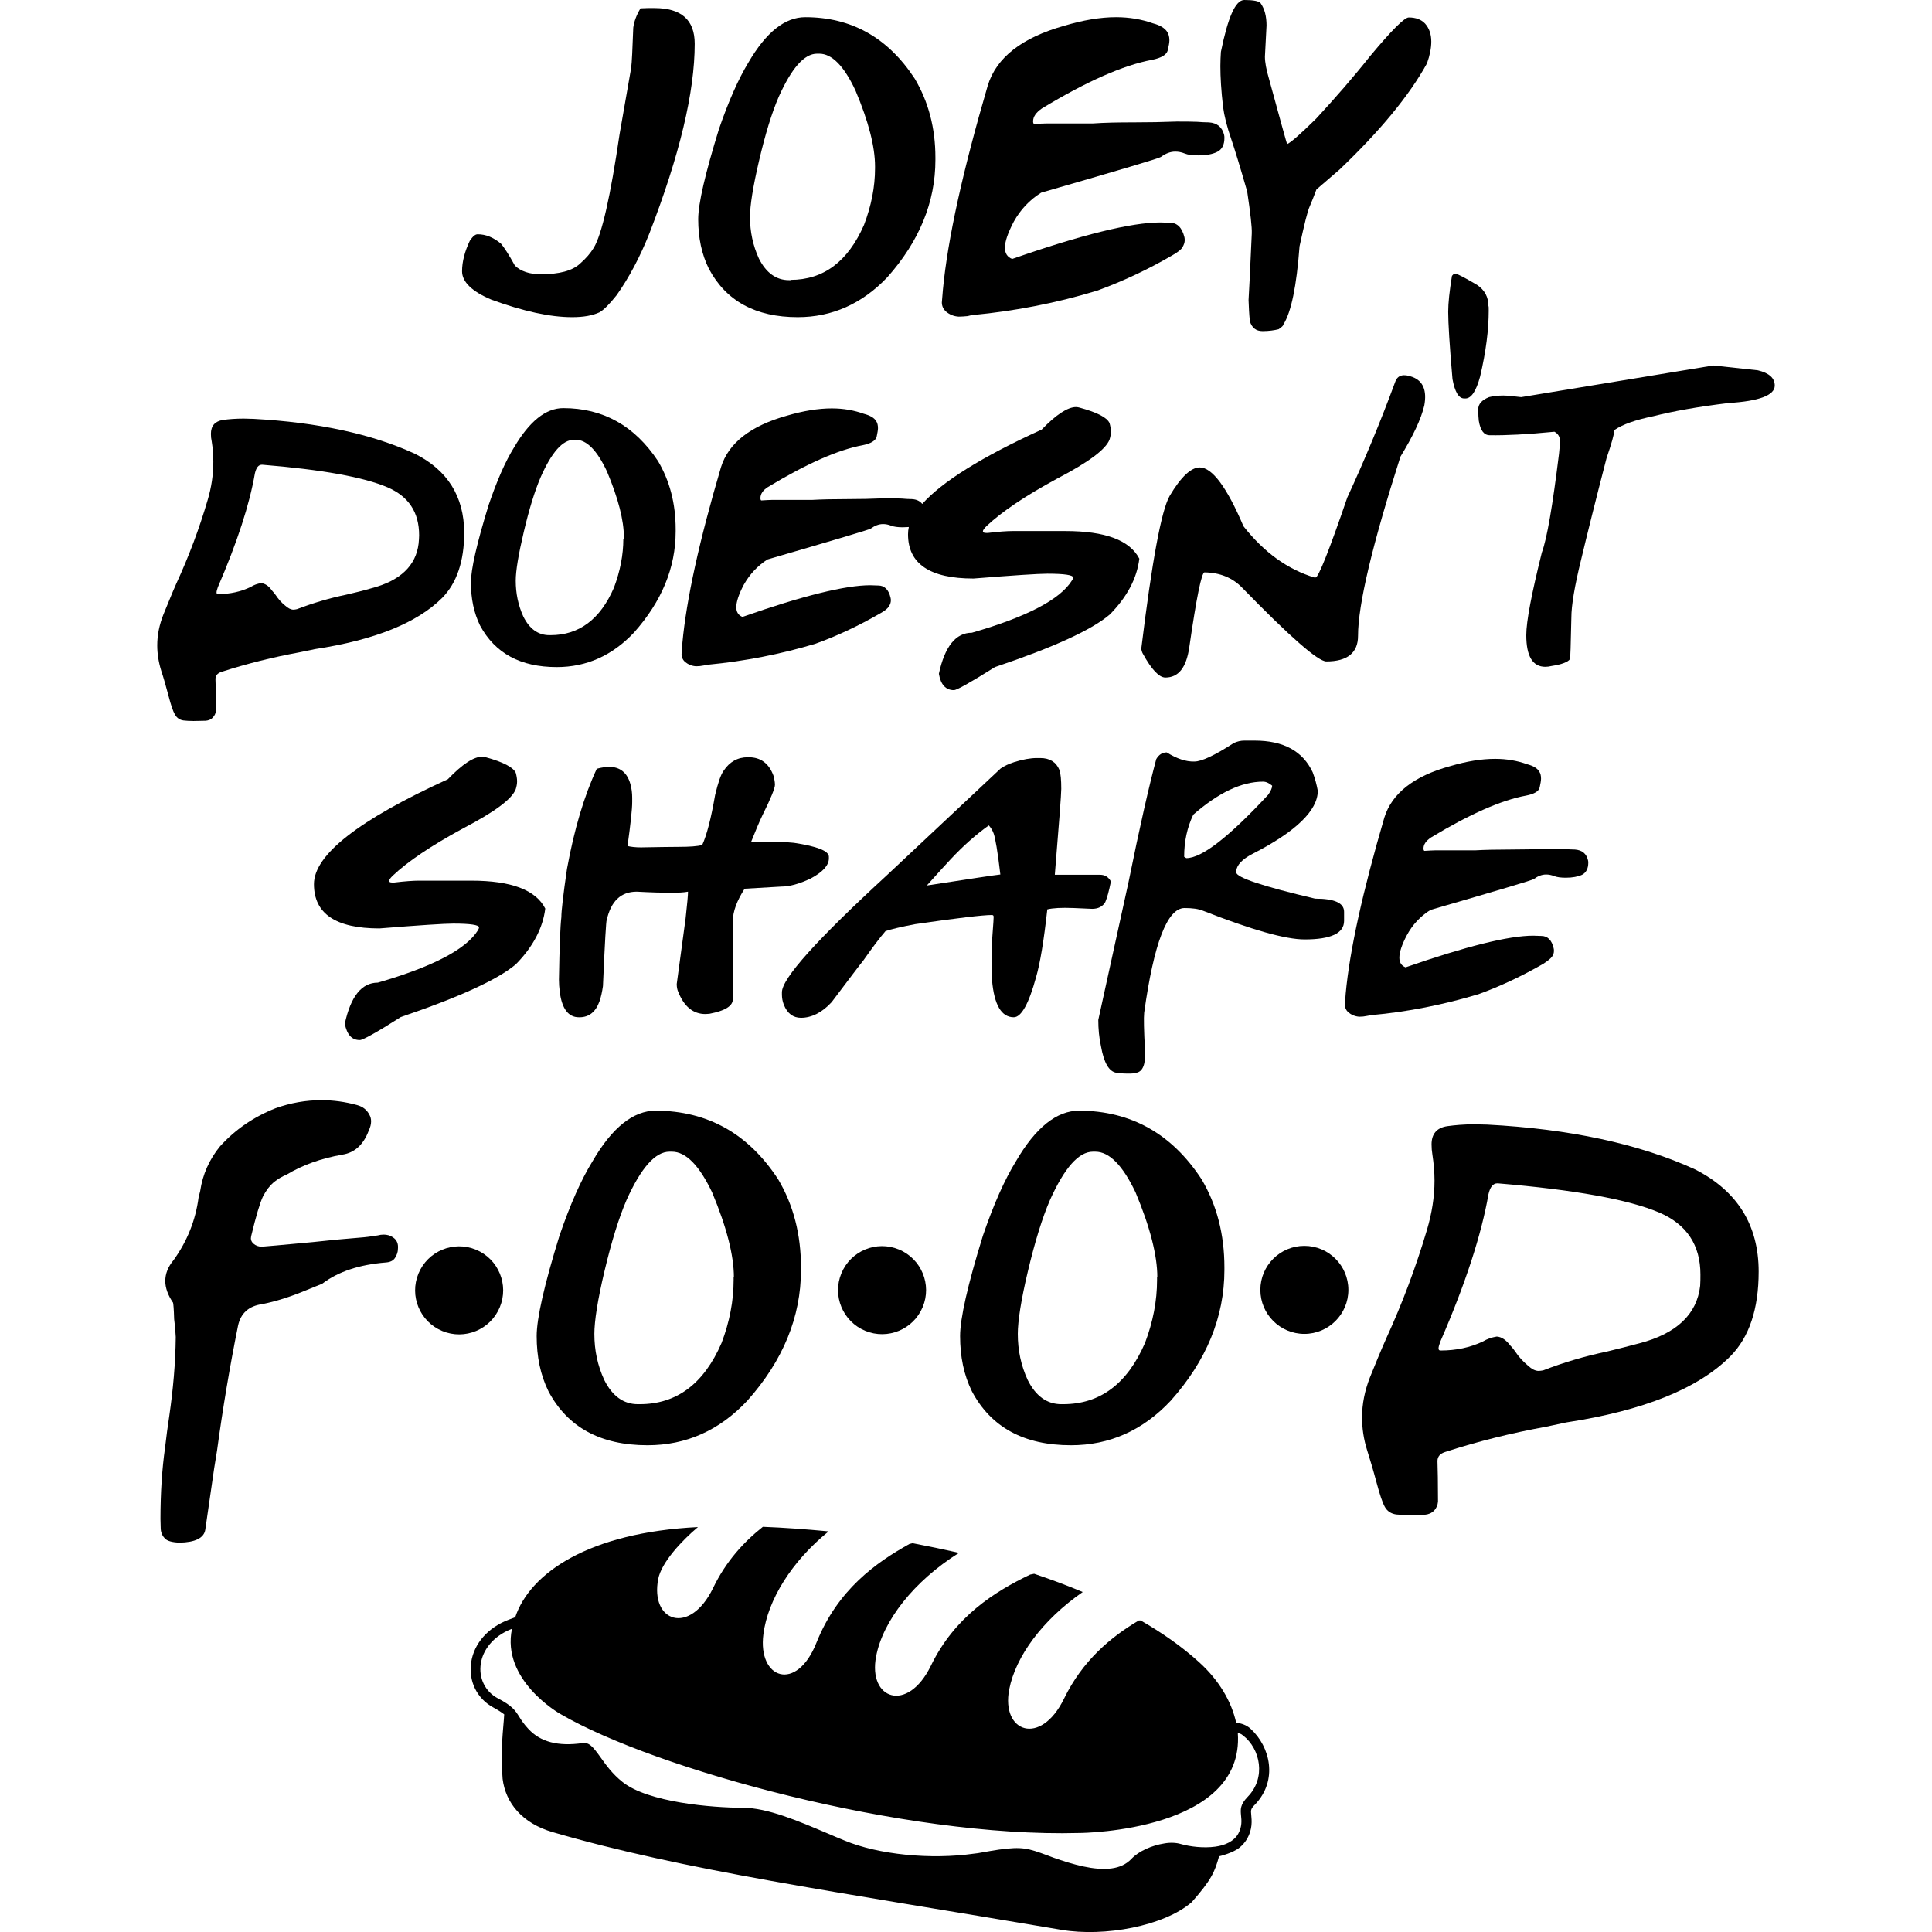
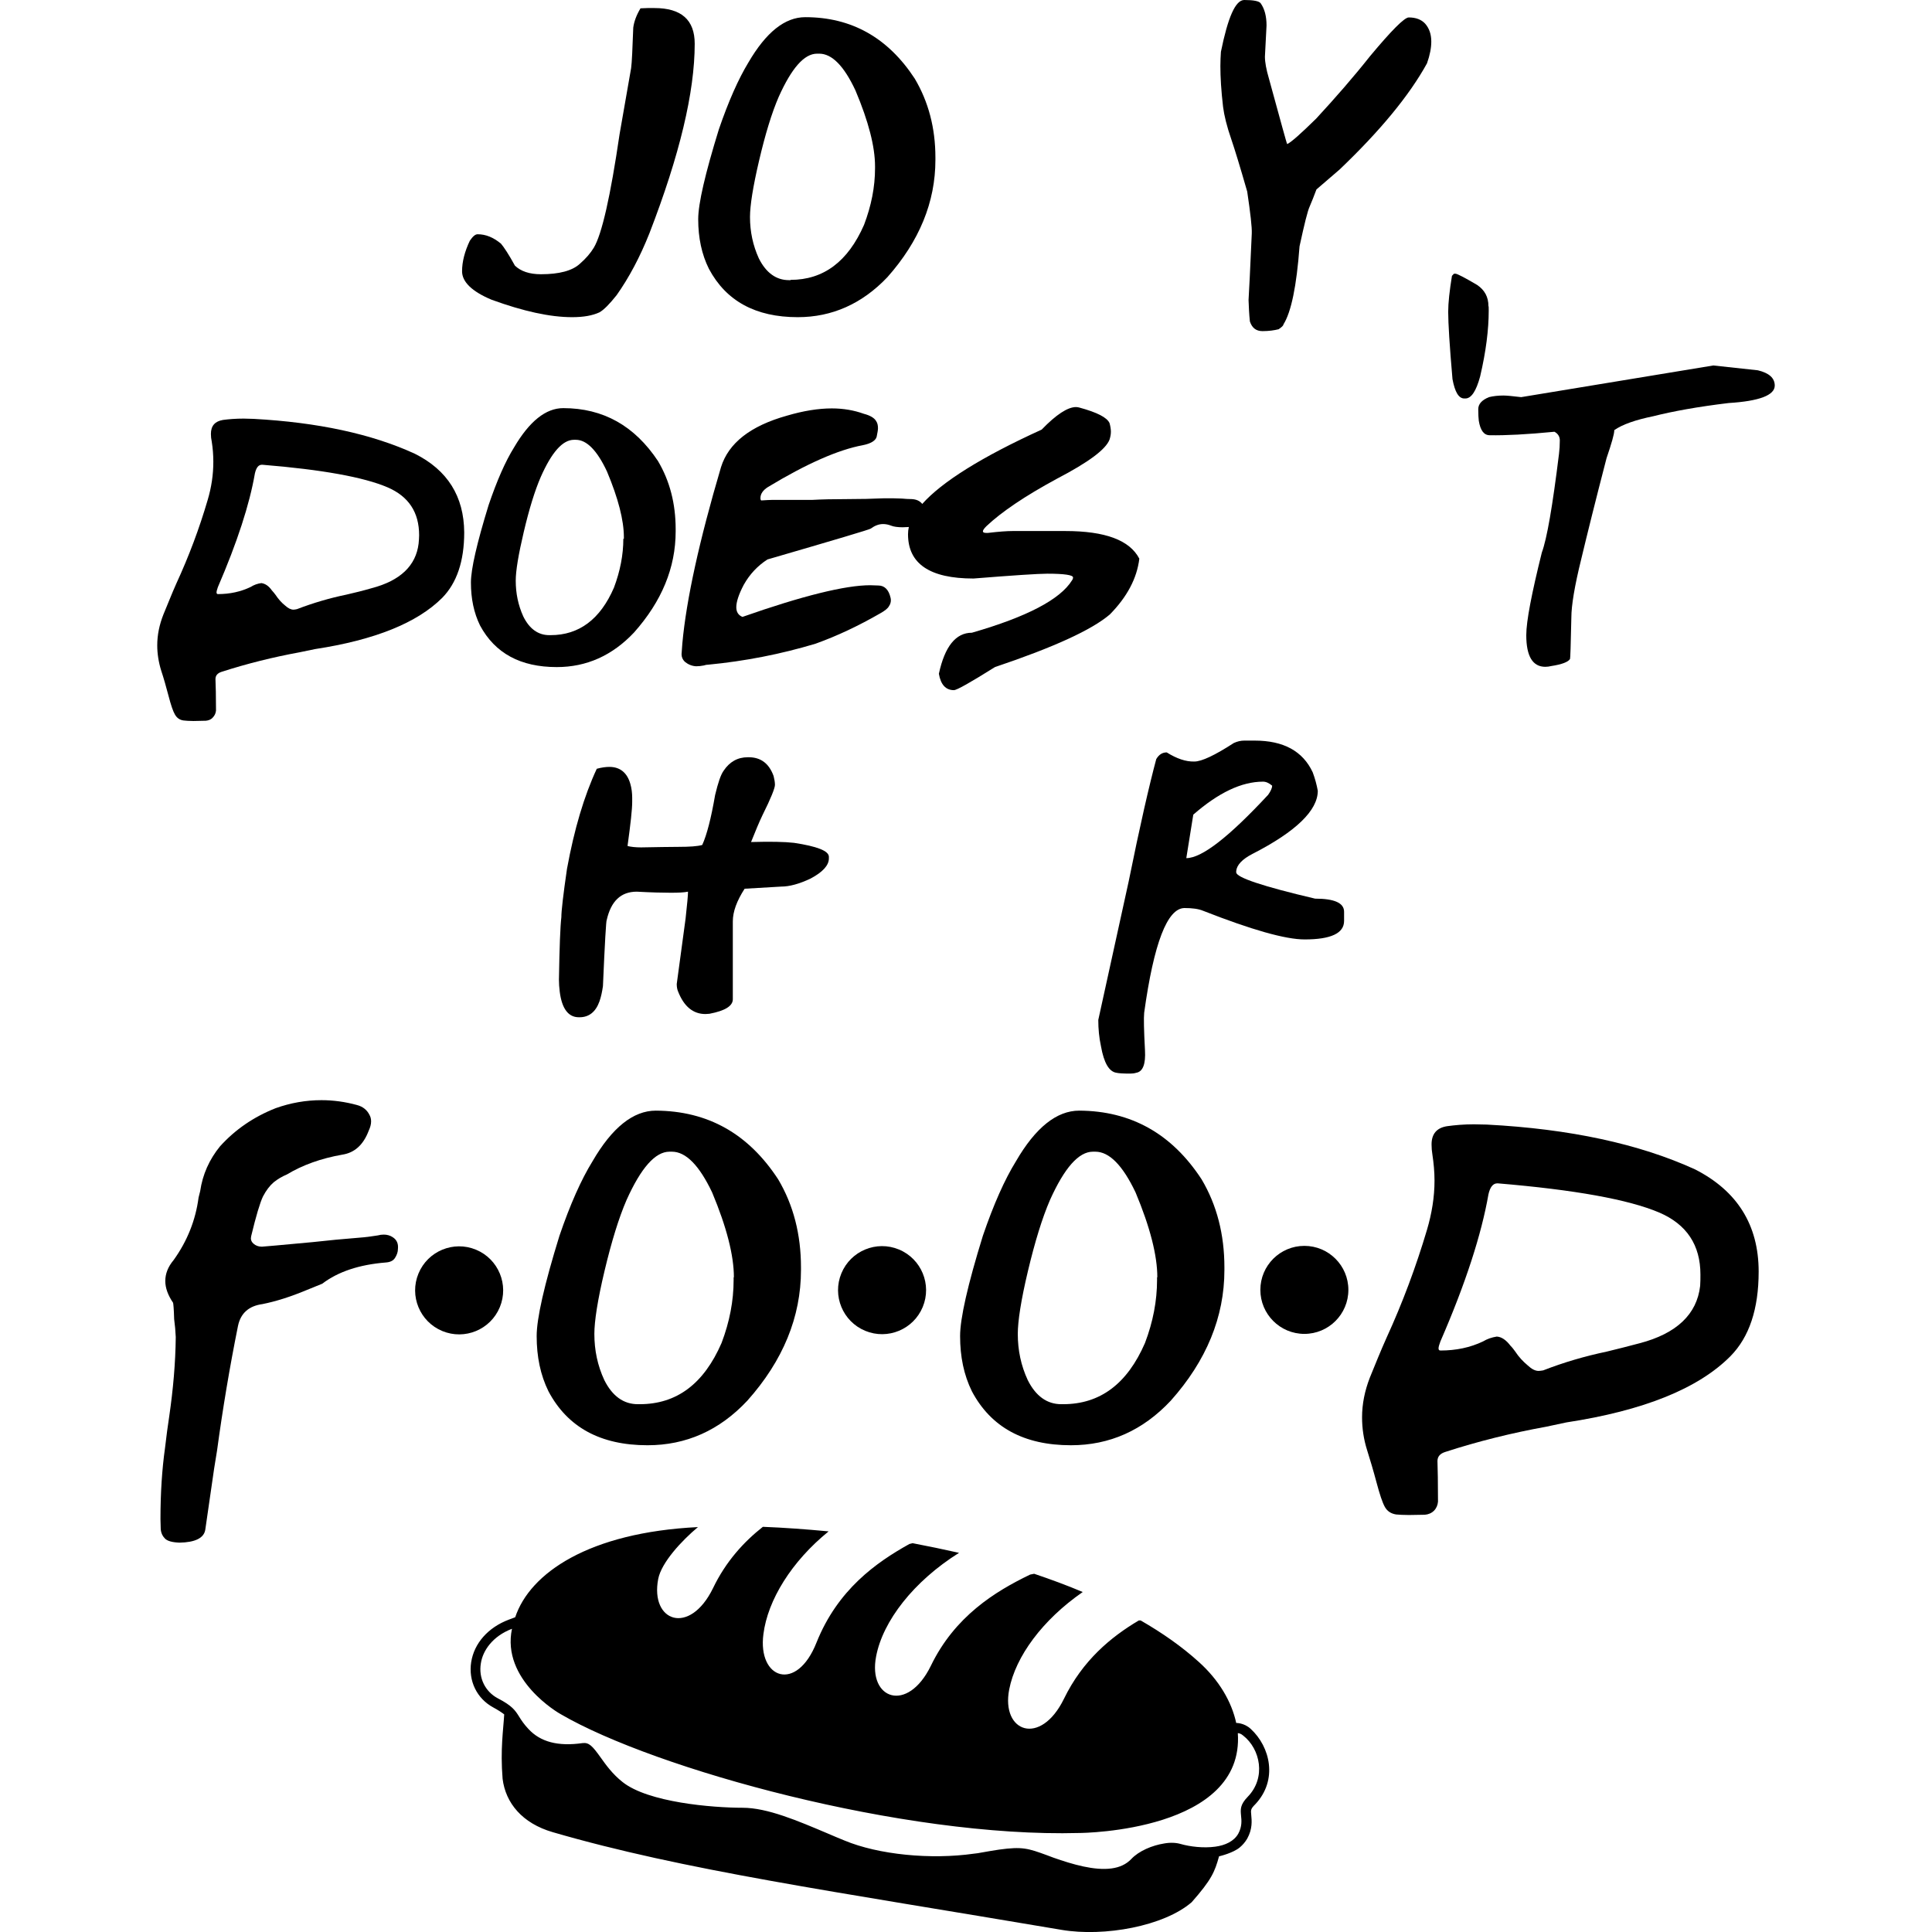
<svg xmlns="http://www.w3.org/2000/svg" version="1.1" id="FriendsTV-joey_doesn_x27_t_share_food-B_x26_W" x="0px" y="0px" viewBox="0 0 720 720" xml:space="preserve">
  <path d="M466.1,644.3c-2.5-2.3-5.4-2.2-5.4-2.2c-1.7-7.9-6.4-16-14-22.8c-6.3-5.7-13.6-10.8-21.6-15.4l0,0c-0.2,0-0.4,0-0.7,0 c-10.5,6.2-21,15-27.9,29.2c-8.7,17.8-23.5,12.5-20.4-3.5c2.4-12.3,12.4-25.9,27.4-36.3c-5.9-2.5-11.9-4.7-18.1-6.8 c-0.4,0.1-0.9,0.2-1.5,0.3c-13.1,6.3-28.1,15.6-37,34c-8.7,17.8-23.5,12.5-20.4-3.5c2.5-13.2,14-28,30.9-38.6 c-5.8-1.3-11.5-2.5-17.3-3.6c-0.3,0.1-0.7,0.2-1.2,0.3c-12.4,6.9-26.7,17-34.6,36.7c-7.4,18.8-22,13.6-19.8-3.1 c1.6-12.7,10.5-27.1,24.3-38.3c-8.5-0.8-16.7-1.4-24.5-1.7c-7.1,5.6-13.8,12.9-18.6,22.9c-8.7,17.8-23.5,12.5-20.4-3.5 c1.2-6.1,8.7-14.2,14.8-19.3c-40.6,2-62.6,17.1-68.1,33.6l-2.4,0.9c-7.7,2.9-12.9,8.8-14,15.8c-1.1,7,2.1,13.6,8.2,16.9 c2,1.1,3.2,1.9,4.1,2.6c-0.3,5.5-1.5,13-0.6,24c1.1,9,7.3,16.6,18.7,19.9c48.8,14.2,104,21.9,189.6,36.4c16,2.7,38.2-1.4,48.5-10.3 c7.4-8.4,8.6-11.3,10.2-17.1c0.5-0.1,5.3-1.3,7.7-3.3c1.1-0.9,2.1-2.1,2.8-3.3c2-3.6,1.7-6.7,1.5-8.8c-0.2-1.9-0.2-2.3,1.5-4 C476.3,663.4,473.4,651,466.1,644.3z M465,669.6c-2.9,3-2.7,4.7-2.5,7c0.2,1.8,0.4,4.1-1,6.7c-1.6,2.9-4.9,4.4-8.6,4.9 c-4.4,0.6-9.4,0-12.9-1c-1.7-0.5-3.9-0.6-6.1-0.2c-4.5,0.7-9.5,2.8-12.3,5.8c-1.9,2-4.4,3.1-7.3,3.5c-6.4,0.9-14.6-1.5-21.7-4 l-2.4-0.9c-7.1-2.6-9.2-3.3-17.9-2.1c-1.8,0.3-4,0.6-6.6,1.1c-0.9,0.2-1.8,0.3-2.7,0.4c-16.1,2.3-35.6,0.4-48.3-4.9 c-2-0.8-4.1-1.7-6.2-2.6c-11.1-4.7-22.5-9.6-31.7-9.6c-11.4,0-35.3-2-44.8-9.6c-3.8-3-6.2-6.4-8.2-9.2c-3-4.2-4.3-5.6-6.7-5.3 c-9.1,1.3-15.7-0.4-20.2-5.3c-1.6-1.7-2.6-3.2-3.4-4.5c-1.5-2.4-2.6-4.1-8-6.9c-4.7-2.5-7.2-7.6-6.3-13c0.7-4.7,4.3-10.1,11.6-12.9 c-4,19,17.3,31.4,18.3,31.9c34.9,20.3,127.5,46,193.1,44.2c1.8,0,61.6-0.8,59.1-37.2c0,0,0,0,0,0c0.3,0,1.1,0.1,2,0.9 C469.7,651.8,471.9,662.5,465,669.6z" />
  <g>
    <ellipse transform="matrix(0.383 -0.924 0.924 0.383 -338.55 454.776)" cx="171" cy="480.7" rx="16.4" ry="16.4" />
    <ellipse transform="matrix(0.383 -0.924 0.924 0.383 -241.301 600.32)" cx="328.6" cy="480.7" rx="16.4" ry="16.4" />
    <circle cx="486.1" cy="480.7" r="16.4" />
  </g>
  <g>
    <path d="M146.4,461.1c-1-0.7-2.2-1-3.4-1c-0.7,0-1.5,0.1-2.2,0.3c-1.8,0.3-3.5,0.5-5.2,0.7c-7.5,0.6-13.8,1.2-19.1,1.8 c-12,1.1-18.3,1.7-18.9,1.7c-1.3,0-2.3-0.4-3.1-1.1c-0.7-0.6-1-1.3-1-2l0.1-0.8c1.8-7.5,3.3-12.5,4.4-14.8c1.2-2.3,2.5-4,4-5.3 c1.5-1.2,3.2-2.2,4.9-2.9c5.8-3.5,12.7-6,20.7-7.4c4.5-0.7,7.8-3.6,9.8-8.9c0.6-1.3,0.9-2.4,0.9-3.5c0-0.9-0.2-1.7-0.6-2.4 c-0.9-1.8-2.4-3.1-4.7-3.7c-4.4-1.2-8.8-1.8-13.2-1.8c-5.8,0-11.5,1-17.1,3c-8.1,3.2-15,7.9-20.7,14.2c-4,4.9-6.5,10.5-7.4,16.7 l-0.6,2.4c-1.1,8.4-4.2,16.2-9.3,23.3c-2.1,2.5-3.1,5.1-3.1,7.8c0,2.6,1,5.3,2.9,8.1c0.1,0.3,0.3,2.3,0.4,6.1 c0.3,2.2,0.5,4.4,0.6,6.7c-0.1,9.8-1,19.6-2.4,29.3c-0.6,3.8-1.1,7.8-1.6,12c-1.1,7.8-1.7,16.7-1.7,26.5l0.1,3.7 c0.1,1.5,0.7,2.7,1.6,3.6c0.9,0.9,2.7,1.4,5.4,1.5c5.8-0.1,9.1-1.7,9.6-4.8l3.3-22.8l1.1-6.8c2.1-15.5,4.7-31,7.8-46.4 c1-4.7,4-7.4,9.1-8.1c5-1,10.4-2.7,16.4-5.2l5.9-2.4c5.9-4.5,13.8-7.1,23.6-7.9c1.6-0.1,2.8-0.6,3.5-1.7c0.7-1.1,1.1-2.2,1.1-3.4 C148.5,463.4,147.8,462,146.4,461.1z" />
    <path d="M290,439.5c5.7,9.6,8.5,20.6,8.5,32.8v1c0,17.5-6.7,33.8-20,48.7c-10.4,11.1-22.8,16.6-37.2,16.6 c-17.5,0-29.8-6.7-36.9-20.1c-3-6.1-4.4-12.9-4.4-20.6c0-6.5,2.8-19,8.5-37.4c4-11.7,8.1-20.9,12.3-27.7 c7.3-12.6,15.2-18.9,23.6-18.9C263.8,414,278.9,422.5,290,439.5z M273.5,476c0-8.1-2.7-18.7-8.1-31.6c-4.8-10.1-9.8-15.2-15-15.2 h-0.9c-5.3,0-10.6,6-16,18c-2.9,6.7-5.6,15.5-8.2,26.4c-2.6,10.9-3.8,18.8-3.8,23.5c0,6.1,1.2,11.8,3.7,17.2c3,6,7.2,9,12.5,9h0.7 c13.8,0,23.9-7.6,30.5-22.8c3-7.9,4.5-15.7,4.5-23.5V476z" />
    <path d="M447.8,439.5c5.7,9.6,8.5,20.6,8.5,32.8v1c0,17.5-6.7,33.8-20,48.7c-10.4,11.1-22.8,16.6-37.2,16.6 c-17.5,0-29.8-6.7-36.9-20.1c-3-6.1-4.4-12.9-4.4-20.6c0-6.5,2.8-19,8.5-37.4c4-11.7,8.1-20.9,12.3-27.7 c7.3-12.6,15.2-18.9,23.6-18.9C421.5,414,436.7,422.5,447.8,439.5z M431.3,476c0-8.1-2.7-18.7-8.1-31.6c-4.8-10.1-9.8-15.2-15-15.2 h-0.9c-5.3,0-10.6,6-16,18c-2.9,6.7-5.6,15.5-8.2,26.4c-2.6,10.9-3.8,18.8-3.8,23.5c0,6.1,1.2,11.8,3.7,17.2c3,6,7.2,9,12.5,9h0.7 c13.8,0,23.9-7.6,30.5-22.8c3-7.9,4.5-15.7,4.5-23.5V476z" />
    <path d="M655.4,473.9c0,13.9-3.5,24.4-10.5,31.5c-12,12.1-32.4,20.3-61.2,24.7l-7.5,1.6c-12.7,2.3-25.3,5.4-37.6,9.4 c-1.9,0.6-2.9,1.7-2.9,3.4c0.1,3,0.2,8,0.2,15.1c-0.1,1.3-0.6,2.5-1.5,3.4c-0.9,0.9-2.1,1.4-3.4,1.5l-5.9,0.1 c-2.1,0-3.7-0.1-4.8-0.2c-1.9-0.3-3.3-1.2-4.2-2.8c-0.9-1.6-1.9-4.6-3.1-9.1c-1.2-4.5-2.4-8.5-3.5-12c-1.3-4.1-1.9-8.2-1.9-12.3 c0-5,1-9.9,2.9-14.8c2-4.9,4-9.9,6.2-14.8c6-13.1,11-26.5,15.1-40.3c1.8-6.1,2.8-12.2,2.8-18.3c0-3.3-0.3-6.5-0.8-9.8 c-0.2-1.2-0.3-2.4-0.3-3.7c0-3.9,1.9-6.2,5.8-6.8c2.9-0.4,6.2-0.7,10-0.7l4.8,0.1c30.9,1.6,56.8,7.2,77.6,16.7 C647.4,443.8,655.4,456.5,655.4,473.9z M633.7,475c0-11-5.1-18.7-15.3-23.1c-11.5-4.9-31.6-8.5-60.2-10.9H558 c-1.6,0-2.7,1.4-3.3,4.1c-2.6,14.9-8.5,33.2-17.9,54.8c-0.4,1.1-0.7,2-0.7,2.6c0,0.5,0.2,0.8,0.7,0.8c5.8,0,11.1-1.1,15.9-3.4 c1.5-0.9,3.2-1.5,5.1-1.8c1.8,0.1,3.5,1.3,5.1,3.4c0.7,0.7,1.3,1.5,1.8,2.2c1.3,2,2.9,3.7,4.7,5.2c1.4,1.3,2.7,2,4,2 c0.5,0,1.1-0.1,1.7-0.2c7.7-3,15.6-5.3,23.7-7c4.1-1,8.1-2,12.2-3.1c13.8-3.6,21.4-10.8,22.6-21.4 C633.7,477.8,633.7,476.4,633.7,475z" />
  </g>
  <g>
-     <path d="M134.1,387.6c-3,0-4.8-2-5.6-6.1c2.2-10.2,6.3-15.3,12.3-15.3c20.4-5.9,32.9-12.4,37.3-19.5c0.3-0.5,0.4-0.8,0.4-1.1 c0-0.9-3.2-1.4-9.6-1.4c-3.3,0-12.5,0.6-27.5,1.8c-16.3,0-24.4-5.5-24.4-16.5c0-10.9,16.6-23.9,49.9-39.1c5.4-5.6,9.6-8.4,12.8-8.4 c0.5,0,0.9,0.1,1.3,0.2c6.6,1.8,10.3,3.8,11.2,5.8c0.3,1.1,0.5,2.1,0.5,3.2c0,1-0.2,1.9-0.5,2.9c-1.4,3.7-7.9,8.5-19.6,14.6 c-12,6.5-20.7,12.4-26.3,17.7c-0.9,0.9-1.3,1.5-1.3,1.9c0,0.4,0.4,0.6,1.2,0.6h0.7c4.1-0.5,7.2-0.7,9.2-0.7h19.6 c14.9,0,24,3.5,27.5,10.4c-0.9,7.3-4.6,14.3-11,20.8c-6.8,5.7-21,12.2-42.8,19.6C140.3,384.8,135.2,387.6,134.1,387.6z" />
    <path d="M216,379.1h-0.3c-3.9,0-6.3-3.2-7.1-9.5c-0.2-1.6-0.3-3.1-0.3-4.5c0.2-12.2,0.5-19.9,0.9-23.3c0-2.3,0.7-8.4,2.1-18 c2.7-14.8,6.4-27.2,11.1-37.3c1.8-0.5,3.4-0.7,4.7-0.7c3.9,0,6.6,2.1,7.8,6.3c0.5,1.7,0.7,3.5,0.7,5.2v1.6c0,2.7-0.6,8.1-1.7,16.1 v0.3c1.3,0.3,2.9,0.5,5,0.5c6-0.1,10.7-0.2,14-0.2c4.1,0,7-0.2,8.8-0.7c1.7-3.7,3.3-9.9,4.8-18.6c1.1-4.6,2.1-7.6,3.2-9.1 c2.2-3.3,5.2-5,9-5h0.3c4.5,0,7.6,2.3,9.3,7c0.3,1.2,0.5,2.3,0.5,3.3c0,1.2-1.5,5-4.6,11.2c-1.3,2.7-2.7,6.1-4.3,10.1 c7.2-0.2,12.5-0.1,16,0.3c8.6,1.3,13,3,13,5.2v0.6c0,2.6-2.3,5.1-6.8,7.5c-4.2,2-7.9,3-10.9,3l-13.7,0.8c-2.9,4.5-4.4,8.5-4.4,12.2 v29c0,2.5-2.9,4.3-8.7,5.4l-1.5,0.1c-4.6,0-8-2.8-10.2-8.4c-0.3-0.7-0.5-1.6-0.5-2.8c0.7-5.3,1.8-13.4,3.3-24.4 c0.6-5.4,0.9-8.7,0.9-10c-1.4,0.3-3.6,0.4-6.4,0.4c-2.9,0-7.2-0.1-12.7-0.4c-5.9,0-9.6,3.5-11.2,10.6c-0.2,0-0.7,8.2-1.4,24.6 c-0.3,2.1-0.7,4-1.3,5.7C222,377.1,219.5,379.1,216,379.1z" />
-     <path d="M377.8,379.1c-4.6,0-7.3-4.6-8.1-13.8c-0.1-1.9-0.2-4.3-0.2-7c0-3.3,0.1-6.7,0.4-10.4c0.3-3.7,0.4-5.7,0.4-6.2 c0-0.5-0.2-0.7-0.7-0.7c-3.2,0-12.7,1.1-28.5,3.4c-5.3,1-9,1.9-11.1,2.6c-2,2.3-4.8,6-8.3,11c-1.1,1.3-5,6.5-11.8,15.5 c-3.5,3.8-7.4,5.8-11.4,5.8c-2.9,0-5.1-1.6-6.4-4.9c-0.5-1.3-0.7-2.5-0.7-3.8v-0.8c0-5.2,13.1-19.7,39.2-43.7l42.3-39.7 c1.3-0.9,2.9-1.7,5.1-2.4c3.2-1,6-1.5,8.4-1.5h1.3c3.5,0,5.9,1.5,7.1,4.4c0.5,1.4,0.7,3.8,0.7,7.1c0,1.9-0.8,12.6-2.4,32h16.9 c1.7,0,3.1,0.8,4,2.5c-0.7,3.5-1.4,6.1-2.1,7.7c-1,1.7-2.7,2.5-4.9,2.5l-6.8-0.3c-4.6-0.2-7.9,0-9.9,0.5 c-1.3,11.8-2.7,20.2-4.2,25.3C383.4,374.1,380.6,379.1,377.8,379.1z M345.4,330c16.3-2.5,25.4-3.9,27.4-4.1 c-1-8.6-1.9-13.7-2.5-15.3c-0.4-1.1-1-2.1-1.8-3c-4.9,3.5-9.6,7.7-14.1,12.5C352.7,321.9,349.7,325.2,345.4,330L345.4,330z" />
-     <path d="M421.2,400.1c-2.5,0-4.2-0.1-5.1-0.3c-2.8-0.4-4.7-3.7-5.8-9.9c-0.7-3.2-1-6.5-1-9.8l11.3-51.5c4.2-20.8,7.7-36,10.3-45.7 c1-1.7,2.3-2.5,3.9-2.5c3.7,2.3,7.1,3.5,10.3,3.4c2.7,0,7.6-2.3,14.7-6.9c1.3-0.6,2.6-0.9,3.9-0.9h3.9c10.7,0,17.9,3.9,21.6,11.8 c0.9,2.4,1.5,4.7,1.9,6.9c0,7.3-8.1,15.2-24.3,23.5c-3.9,2-5.9,4.2-6.1,6.4v0.5c0,1.9,9.8,5.2,29.4,9.8c7.2,0,10.8,1.6,10.8,4.9 v3.4c0,4.6-4.9,6.9-14.7,6.9c-7.2,0-19.8-3.6-37.9-10.7c-1.7-0.7-4-1-6.9-1c-6.4,0.1-11.4,13.1-15,39c-0.2,1.9-0.1,6.6,0.3,14 c0.3,5.2-0.8,8-3.3,8.4C422.8,400,422,400.1,421.2,400.1z M442.1,319.8c5.8,0,15.9-7.9,30.5-23.6c1-1.4,1.5-2.6,1.5-3.4 c-1.2-1-2.3-1.5-3.4-1.5c-8,0-16.6,4.1-26,12.3c-2.3,4.8-3.4,10-3.4,15.7L442.1,319.8z" />
-     <path d="M506.6,378.9c-1.6-0.1-3-0.7-4.2-1.7c-0.8-0.8-1.2-1.7-1.2-2.8l0.3-4.1c1.5-16.3,6.4-38.2,14.4-65.6 c2.8-9,11-15.5,24.6-19.2c6.1-1.8,11.6-2.7,16.7-2.7c4.3,0,8.3,0.7,11.9,2c2.3,0.6,3.8,1.5,4.5,2.7c0.5,0.7,0.7,1.6,0.7,2.7 c0,0.7-0.2,1.8-0.5,3.2c-0.3,1.5-2,2.5-5.1,3.1c-9.2,1.7-21,6.9-35.4,15.6c-1.9,1.3-2.8,2.6-2.8,4.1c0,0.5,0.1,0.7,0.3,0.9 c1.8-0.1,3.1-0.2,4-0.2c0.5,0,0.9,0,1.1,0c0.2,0,4.8,0,13.8,0c3.6-0.2,8-0.3,13.1-0.3c4.8,0,9.4-0.1,13.8-0.3c2.7,0,4.9,0,6.6,0.1 c1.2,0.1,2.4,0.2,3.7,0.2c2.7,0.2,4.3,1.5,4.9,4c0.1,0.3,0.1,0.7,0.1,0.9c0,2.2-0.8,3.7-2.3,4.5c-1.5,0.7-3.6,1.1-6.1,1.1 c-1.8,0-3.3-0.2-4.3-0.6c-1-0.4-2-0.6-3-0.6c-1.6,0-3.1,0.6-4.6,1.7c-0.5,0.4-13.3,4.2-38.5,11.5c-3.7,2.3-6.7,5.5-8.8,9.4 c-1.9,3.6-2.8,6.4-2.8,8.4c0,1.8,0.8,3,2.3,3.6c22.5-7.8,38.4-11.8,47.6-11.8l3,0.1c2.3,0,3.9,1.5,4.6,4.6c0.1,0.3,0.1,0.7,0.1,1 c0,0.7-0.2,1.4-0.7,2.1c-0.5,0.7-1.6,1.6-3.3,2.7c-8,4.6-16.1,8.4-24.1,11.3c-13,3.9-26.4,6.6-39.9,7.8c-0.6,0.1-1.1,0.2-1.7,0.3 C508.5,378.8,507.6,378.9,506.6,378.9z" />
+     <path d="M421.2,400.1c-2.5,0-4.2-0.1-5.1-0.3c-2.8-0.4-4.7-3.7-5.8-9.9c-0.7-3.2-1-6.5-1-9.8l11.3-51.5c4.2-20.8,7.7-36,10.3-45.7 c1-1.7,2.3-2.5,3.9-2.5c3.7,2.3,7.1,3.5,10.3,3.4c2.7,0,7.6-2.3,14.7-6.9c1.3-0.6,2.6-0.9,3.9-0.9h3.9c10.7,0,17.9,3.9,21.6,11.8 c0.9,2.4,1.5,4.7,1.9,6.9c0,7.3-8.1,15.2-24.3,23.5c-3.9,2-5.9,4.2-6.1,6.4v0.5c0,1.9,9.8,5.2,29.4,9.8c7.2,0,10.8,1.6,10.8,4.9 v3.4c0,4.6-4.9,6.9-14.7,6.9c-7.2,0-19.8-3.6-37.9-10.7c-1.7-0.7-4-1-6.9-1c-6.4,0.1-11.4,13.1-15,39c-0.2,1.9-0.1,6.6,0.3,14 c0.3,5.2-0.8,8-3.3,8.4C422.8,400,422,400.1,421.2,400.1z M442.1,319.8c5.8,0,15.9-7.9,30.5-23.6c1-1.4,1.5-2.6,1.5-3.4 c-1.2-1-2.3-1.5-3.4-1.5c-8,0-16.6,4.1-26,12.3L442.1,319.8z" />
  </g>
  <g>
    <path d="M154.6,169.1c-16.1-7.4-36.2-11.7-60.1-13l-3.7-0.1c-2.9,0-5.5,0.2-7.7,0.5c-3,0.5-4.5,2.2-4.5,5.2c0,1,0.1,1.9,0.3,2.8 c0.4,2.5,0.6,5,0.6,7.6c0,4.8-0.7,9.5-2.1,14.2c-3.1,10.6-7,21-11.7,31.2c-1.7,3.8-3.2,7.7-4.8,11.5c-1.5,3.8-2.3,7.6-2.3,11.5 c0,3.1,0.5,6.3,1.5,9.5c0.9,2.7,1.8,5.9,2.7,9.3c0.9,3.5,1.7,5.8,2.4,7c0.7,1.2,1.7,2,3.2,2.2c0.9,0.1,2.1,0.2,3.7,0.2l4.6-0.1 c1-0.1,1.9-0.4,2.6-1.2c0.7-0.7,1.1-1.6,1.2-2.6c0-5.5-0.1-9.4-0.2-11.7c0-1.3,0.7-2.2,2.2-2.7c9.6-3.1,19.3-5.5,29.1-7.3l5.8-1.2 c22.3-3.4,38.1-9.8,47.4-19.1c5.4-5.5,8.2-13.6,8.2-24.4C172.9,185,166.8,175.2,154.6,169.1z M156,202.6c-1,8.2-6.8,13.8-17.5,16.6 c-3.1,0.9-6.3,1.7-9.4,2.4c-6.3,1.3-12.4,3.1-18.4,5.4c-0.5,0.1-0.9,0.2-1.3,0.2c-1,0-2-0.5-3.1-1.5c-1.4-1.1-2.6-2.5-3.6-4 c-0.4-0.6-0.9-1.1-1.4-1.7c-1.2-1.7-2.5-2.5-3.9-2.7c-1.5,0.2-2.8,0.7-3.9,1.4c-3.7,1.8-7.8,2.7-12.3,2.7c-0.3,0-0.5-0.2-0.5-0.6 c0-0.5,0.2-1.1,0.5-2c7.2-16.7,11.8-30.8,13.8-42.4c0.5-2.1,1.3-3.2,2.6-3.2h0.2c22.1,1.8,37.7,4.6,46.6,8.4 c7.9,3.4,11.8,9.3,11.8,17.9C156.2,200.4,156.1,201.5,156,202.6z" />
    <path d="M209.9,152.1c-6.5,0-12.6,4.9-18.3,14.6c-3.3,5.3-6.4,12.4-9.5,21.5c-4.4,14.3-6.6,23.9-6.6,28.9c0,6,1.1,11.3,3.4,16 c5.6,10.4,15.1,15.5,28.6,15.5c11.1,0,20.7-4.3,28.8-12.9c10.3-11.6,15.5-24.1,15.5-37.7v-0.8c0-9.5-2.2-18-6.6-25.4 C236.5,158.7,224.8,152.1,209.9,152.1z M232.3,200.8c0,6-1.2,12.1-3.5,18.2c-5.1,11.8-13,17.7-23.6,17.7h-0.5c-4.1,0-7.4-2.3-9.7-7 c-1.9-4.2-2.8-8.6-2.8-13.3c0-3.7,1-9.7,3-18.2c2-8.5,4.1-15.3,6.3-20.4c4.1-9.3,8.2-13.9,12.4-13.9h0.7c4,0,7.9,3.9,11.6,11.8 c4.2,10,6.3,18.2,6.3,24.5V200.8z" />
    <path d="M397,197.9h-19.6c-2,0-5.1,0.2-9.2,0.7h-0.7c-0.8,0-1.2-0.2-1.2-0.6c0-0.4,0.4-1,1.3-1.9c5.6-5.3,14.3-11.2,26.3-17.7 c11.7-6.1,18.2-10.9,19.6-14.6c0.3-1,0.5-1.9,0.5-2.9c0-1-0.2-2.1-0.5-3.2c-0.9-2.1-4.6-4-11.2-5.8c-0.4-0.1-0.8-0.2-1.3-0.2 c-3.1,0-7.4,2.8-12.8,8.4c-22.4,10.2-37.2,19.5-44.5,27.7c-0.9-1.1-2.1-1.7-3.9-1.8c-1.3,0-2.5-0.1-3.7-0.2 c-1.7-0.1-3.9-0.1-6.6-0.1c-4.4,0.2-9,0.3-13.8,0.3c-5.2,0-9.5,0.1-13.1,0.3c-9,0-13.6,0-13.8,0c-0.2,0-0.6,0-1.1,0 c-0.9,0-2.3,0.1-4,0.2c-0.2-0.1-0.3-0.4-0.3-0.9c0-1.5,0.9-2.9,2.8-4.1c14.4-8.7,26.2-13.9,35.4-15.6c3-0.6,4.7-1.7,5.1-3.1 c0.3-1.5,0.5-2.5,0.5-3.2c0-1.1-0.2-2-0.7-2.7c-0.7-1.2-2.3-2.1-4.6-2.7c-3.6-1.3-7.6-2-11.9-2c-5,0-10.6,0.9-16.7,2.7 c-13.6,3.8-21.8,10.2-24.6,19.2c-8.1,27.4-12.9,49.3-14.4,65.6l-0.3,4.1c0,1.1,0.4,2,1.2,2.8c1.2,1,2.6,1.6,4.2,1.7 c1,0,1.9-0.1,2.9-0.3c0.6-0.2,1.1-0.3,1.7-0.3c13.6-1.3,26.9-3.9,39.9-7.8c8.1-2.9,16.1-6.7,24.1-11.3c1.8-1,2.9-1.9,3.3-2.7 c0.5-0.7,0.7-1.5,0.7-2.1c0-0.3,0-0.7-0.1-1c-0.7-3.1-2.3-4.6-4.6-4.6l-3-0.1c-9.2,0-25.1,3.9-47.6,11.8c-1.5-0.6-2.3-1.8-2.3-3.6 c0-2,0.9-4.8,2.8-8.4c2.2-3.9,5.1-7,8.8-9.4c25.1-7.3,37.9-11.1,38.5-11.5c1.5-1.1,3-1.7,4.6-1.7c1,0,2,0.2,3,0.6s2.5,0.6,4.3,0.6 c0.8,0,1.6-0.1,2.3-0.1c-0.2,0.9-0.3,1.8-0.3,2.7c0,11,8.1,16.5,24.4,16.5c15-1.2,24.2-1.8,27.5-1.8c6.4,0,9.6,0.5,9.6,1.4 c0,0.3-0.1,0.7-0.4,1.1c-4.4,7.1-16.8,13.6-37.3,19.5c-6,0-10.1,5.1-12.3,15.3c0.7,4.1,2.6,6.1,5.6,6.1c1.1,0,6.2-2.9,15.3-8.6 c21.7-7.3,36-13.8,42.8-19.6c6.4-6.5,10.1-13.4,11-20.8C421,201.3,411.9,197.9,397,197.9z" />
-     <path d="M526.4,140.5c-3.4-1.3-5.5-0.7-6.4,1.7c-5.6,15.2-11.6,29.6-17.9,43.2c-6.8,19.9-10.8,29.8-11.8,29.8h-0.5 c-9.9-3-18.7-9.3-26.4-19.1c-6.2-14.6-11.7-21.9-16.3-21.9c-3.2,0-7,3.5-11.2,10.6c-3.1,5.4-6.6,24.4-10.6,57.1 c0.2,0.8,0.4,1.4,0.6,1.7c3.3,6,6.1,8.9,8.4,8.9c4.9,0,7.8-3.7,8.9-11.2c2.7-18.7,4.6-28,5.7-28c5.8,0.1,10.4,2,14,5.7 c17.8,18.3,28.3,27.5,31.4,27.5c7.8,0,11.8-3.2,11.8-9.5c0-11.7,5.3-33.9,15.8-66.8c4.7-7.7,7.7-14,8.9-19.1 C531.8,145.6,530.4,142,526.4,140.5z" />
    <path d="M554.8,115.8c0-1.1,0-1.7-0.1-1.7c0-3.4-1.4-6-4.2-7.9c-4.4-2.6-7.1-4-8-4.2h-0.6c-0.1,0-0.3,0.3-0.8,0.8 c-0.9,5.6-1.4,10-1.4,13.4c0,4.2,0.5,12.5,1.6,25.1c0.9,4.8,2.3,7.2,4.4,7.2h0.4c2.2,0,4-2.7,5.5-8.2 C553.8,130.9,554.8,122.8,554.8,115.8z" />
    <path d="M655.1,138l-16.6-1.8l-71.6,11.8c-3.3-0.4-5.5-0.6-6.6-0.6c-2,0-3.8,0.2-5.4,0.6c-2.7,1.1-4,2.6-4,4.5c0,2,0.1,3.4,0.2,4.3 c0.6,3.6,1.9,5.4,4.1,5.4c5.9,0.1,13.9-0.3,24.1-1.3c1.3,0.7,2,1.8,2,3.2c0,1.8-0.1,3.4-0.3,5c-2.4,19.5-4.5,31.7-6.4,36.8 c-3.8,15.3-5.8,25.6-5.8,30.8c0,7.9,2.4,11.8,7.1,11.8c0.7,0,1.5-0.1,2.3-0.3c3.9-0.6,6.2-1.5,6.9-2.6c0.1,0,0.3-5.1,0.5-15.4 c0-4.5,1.2-11.8,3.7-21.9c2.1-8.8,5.2-21.3,9.4-37.5c1.9-5.6,2.9-9,2.9-10.5c3-2.1,7.8-3.8,14.6-5.2c7.1-1.8,16.4-3.5,28-4.9 c11.4-0.7,17.2-2.9,17.2-6.5C661.4,140.9,659.3,139,655.1,138z" />
  </g>
  <g>
    <path d="M213.2,118.2c-8.2,0-18.2-2.2-30-6.5c-7.4-3.1-11-6.7-11-10.6c0-3.6,1-7.4,2.9-11.4c1.1-1.6,2-2.4,2.9-2.4 c3.1,0,5.9,1.2,8.7,3.5c1.1,1.3,2.9,4,5.2,8.2c2.2,2.1,5.4,3.2,9.7,3.2c6.8,0,11.7-1.3,14.5-3.9c2.3-2,4-4,5.2-6 c3-5,6.2-19.1,9.6-42.3l4.3-24.6c0.3-2.1,0.5-7.2,0.8-15.1c0.3-2.3,1.2-4.7,2.7-7.2l2.7-0.1h2.5c10,0,15,4.4,15,13.3 c0,18-5.6,41.5-16.9,70.7c-3.5,8.8-7.6,16.5-12.2,23c-2.7,3.4-4.8,5.5-6.4,6.4C220.8,117.6,217.5,118.2,213.2,118.2z" />
    <path d="M297.3,118.2c-15.7,0-26.7-6-33.1-18c-2.7-5.4-4-11.6-4-18.5c0-5.8,2.6-17,7.7-33.5c3.6-10.5,7.3-18.8,11-24.9 c6.6-11.3,13.6-16.9,21.2-16.9c17.2,0,30.8,7.6,40.8,22.9c5.1,8.6,7.7,18.4,7.7,29.4v0.9c0,15.7-6,30.3-17.9,43.7 C321.3,113.2,310.1,118.2,297.3,118.2z M294.6,104.3c12.3,0,21.4-6.8,27.4-20.5c2.7-7.1,4.1-14.1,4.1-21.1V62 c0-7.3-2.4-16.7-7.3-28.3C314.5,24.5,310,20,305.3,20h-0.8c-4.8,0-9.5,5.4-14.3,16.1c-2.6,6-5,13.9-7.3,23.7 c-2.3,9.8-3.4,16.8-3.4,21.1c0,5.4,1.1,10.6,3.3,15.4c2.7,5.4,6.5,8.1,11.2,8.1H294.6z" />
-     <path d="M357.3,118c-1.9-0.1-3.5-0.8-4.9-2c-0.9-0.9-1.4-2-1.4-3.3l0.4-4.8c1.8-18.9,7.4-44.2,16.7-76 c3.2-10.5,12.8-17.9,28.5-22.3c7-2.1,13.5-3.2,19.3-3.2c5,0,9.6,0.8,13.8,2.3c2.7,0.7,4.4,1.8,5.3,3.2c0.5,0.8,0.8,1.8,0.8,3.1 c0,0.8-0.2,2-0.6,3.7c-0.4,1.7-2.4,2.9-5.9,3.6c-10.7,2-24.3,8-41,18.1c-2.2,1.5-3.3,3.1-3.3,4.8c0,0.5,0.1,0.9,0.4,1 c2.1-0.1,3.6-0.2,4.7-0.2c0.6,0,1,0,1.2,0c0.2,0,5.6,0,16,0c4.2-0.3,9.3-0.4,15.2-0.4c5.6,0,10.9-0.1,16-0.3c3.2,0,5.7,0,7.7,0.1 c1.4,0.1,2.8,0.2,4.3,0.2c3.1,0.2,5,1.8,5.7,4.7c0.1,0.4,0.1,0.8,0.1,1.1c0,2.6-0.9,4.3-2.7,5.2c-1.8,0.9-4.1,1.3-7.1,1.3 c-2.1,0-3.8-0.2-5-0.7c-1.2-0.5-2.4-0.7-3.5-0.7c-1.9,0-3.6,0.7-5.4,2c-0.6,0.5-15.5,4.9-44.6,13.3c-4.3,2.7-7.7,6.3-10.2,10.8 c-2.2,4.2-3.3,7.4-3.3,9.7c0,2.1,0.9,3.5,2.7,4.2c26.1-9.1,44.5-13.6,55.2-13.6L436,83c2.7,0,4.5,1.8,5.4,5.4 c0.1,0.4,0.1,0.8,0.1,1.2c0,0.8-0.3,1.6-0.8,2.5c-0.5,0.9-1.8,1.9-3.9,3.1c-9.3,5.4-18.6,9.7-27.9,13.1 c-15.1,4.6-30.5,7.6-46.3,9.1c-0.7,0.1-1.3,0.2-2,0.4C359.5,117.9,358.4,118,357.3,118z" />
    <path d="M470.5,123.4c-2.4,0-3.9-1.2-4.7-3.6c-0.3-2.8-0.4-5.4-0.5-8c0.2-3,0.6-11.3,1.2-24.8c0.1-2.3-0.5-7.5-1.7-15.6 c-2.7-9.4-4.7-15.9-5.9-19.4c-1.7-4.9-2.7-9-3.1-12.2c-0.7-6-1-11-1-15.2c0-2,0.1-3.7,0.2-5.3C457.6,6.5,460.4,0,463.7,0 c3.4,0,5.5,0.4,6.1,1.2c1.5,2.1,2.2,4.9,2.2,8.3l-0.6,11.6c0,2.1,0.5,4.8,1.5,8.2c4.4,16,6.6,24.2,6.8,24.4 c1.5-0.7,5.1-3.9,10.8-9.5c7.3-7.9,14-15.6,20.1-23.3c8-9.6,12.8-14.4,14.4-14.4c2.7,0,4.7,0.8,6.1,2.3c1.5,1.7,2.3,3.9,2.3,6.7 c0,2.3-0.5,5-1.6,8.1c-6.6,12-17.5,25.2-32.6,39.6l-8.6,7.4c-0.9,2.5-1.8,4.6-2.5,6.3c-0.8,1.7-2,6.6-3.8,14.9 c-1.1,14.8-3.1,24.5-6,29.1c0,0.4-0.6,1-1.8,1.8C474.9,123.1,472.9,123.4,470.5,123.4z" />
  </g>
  <g> </g>
  <g> </g>
  <g> </g>
  <g> </g>
</svg>